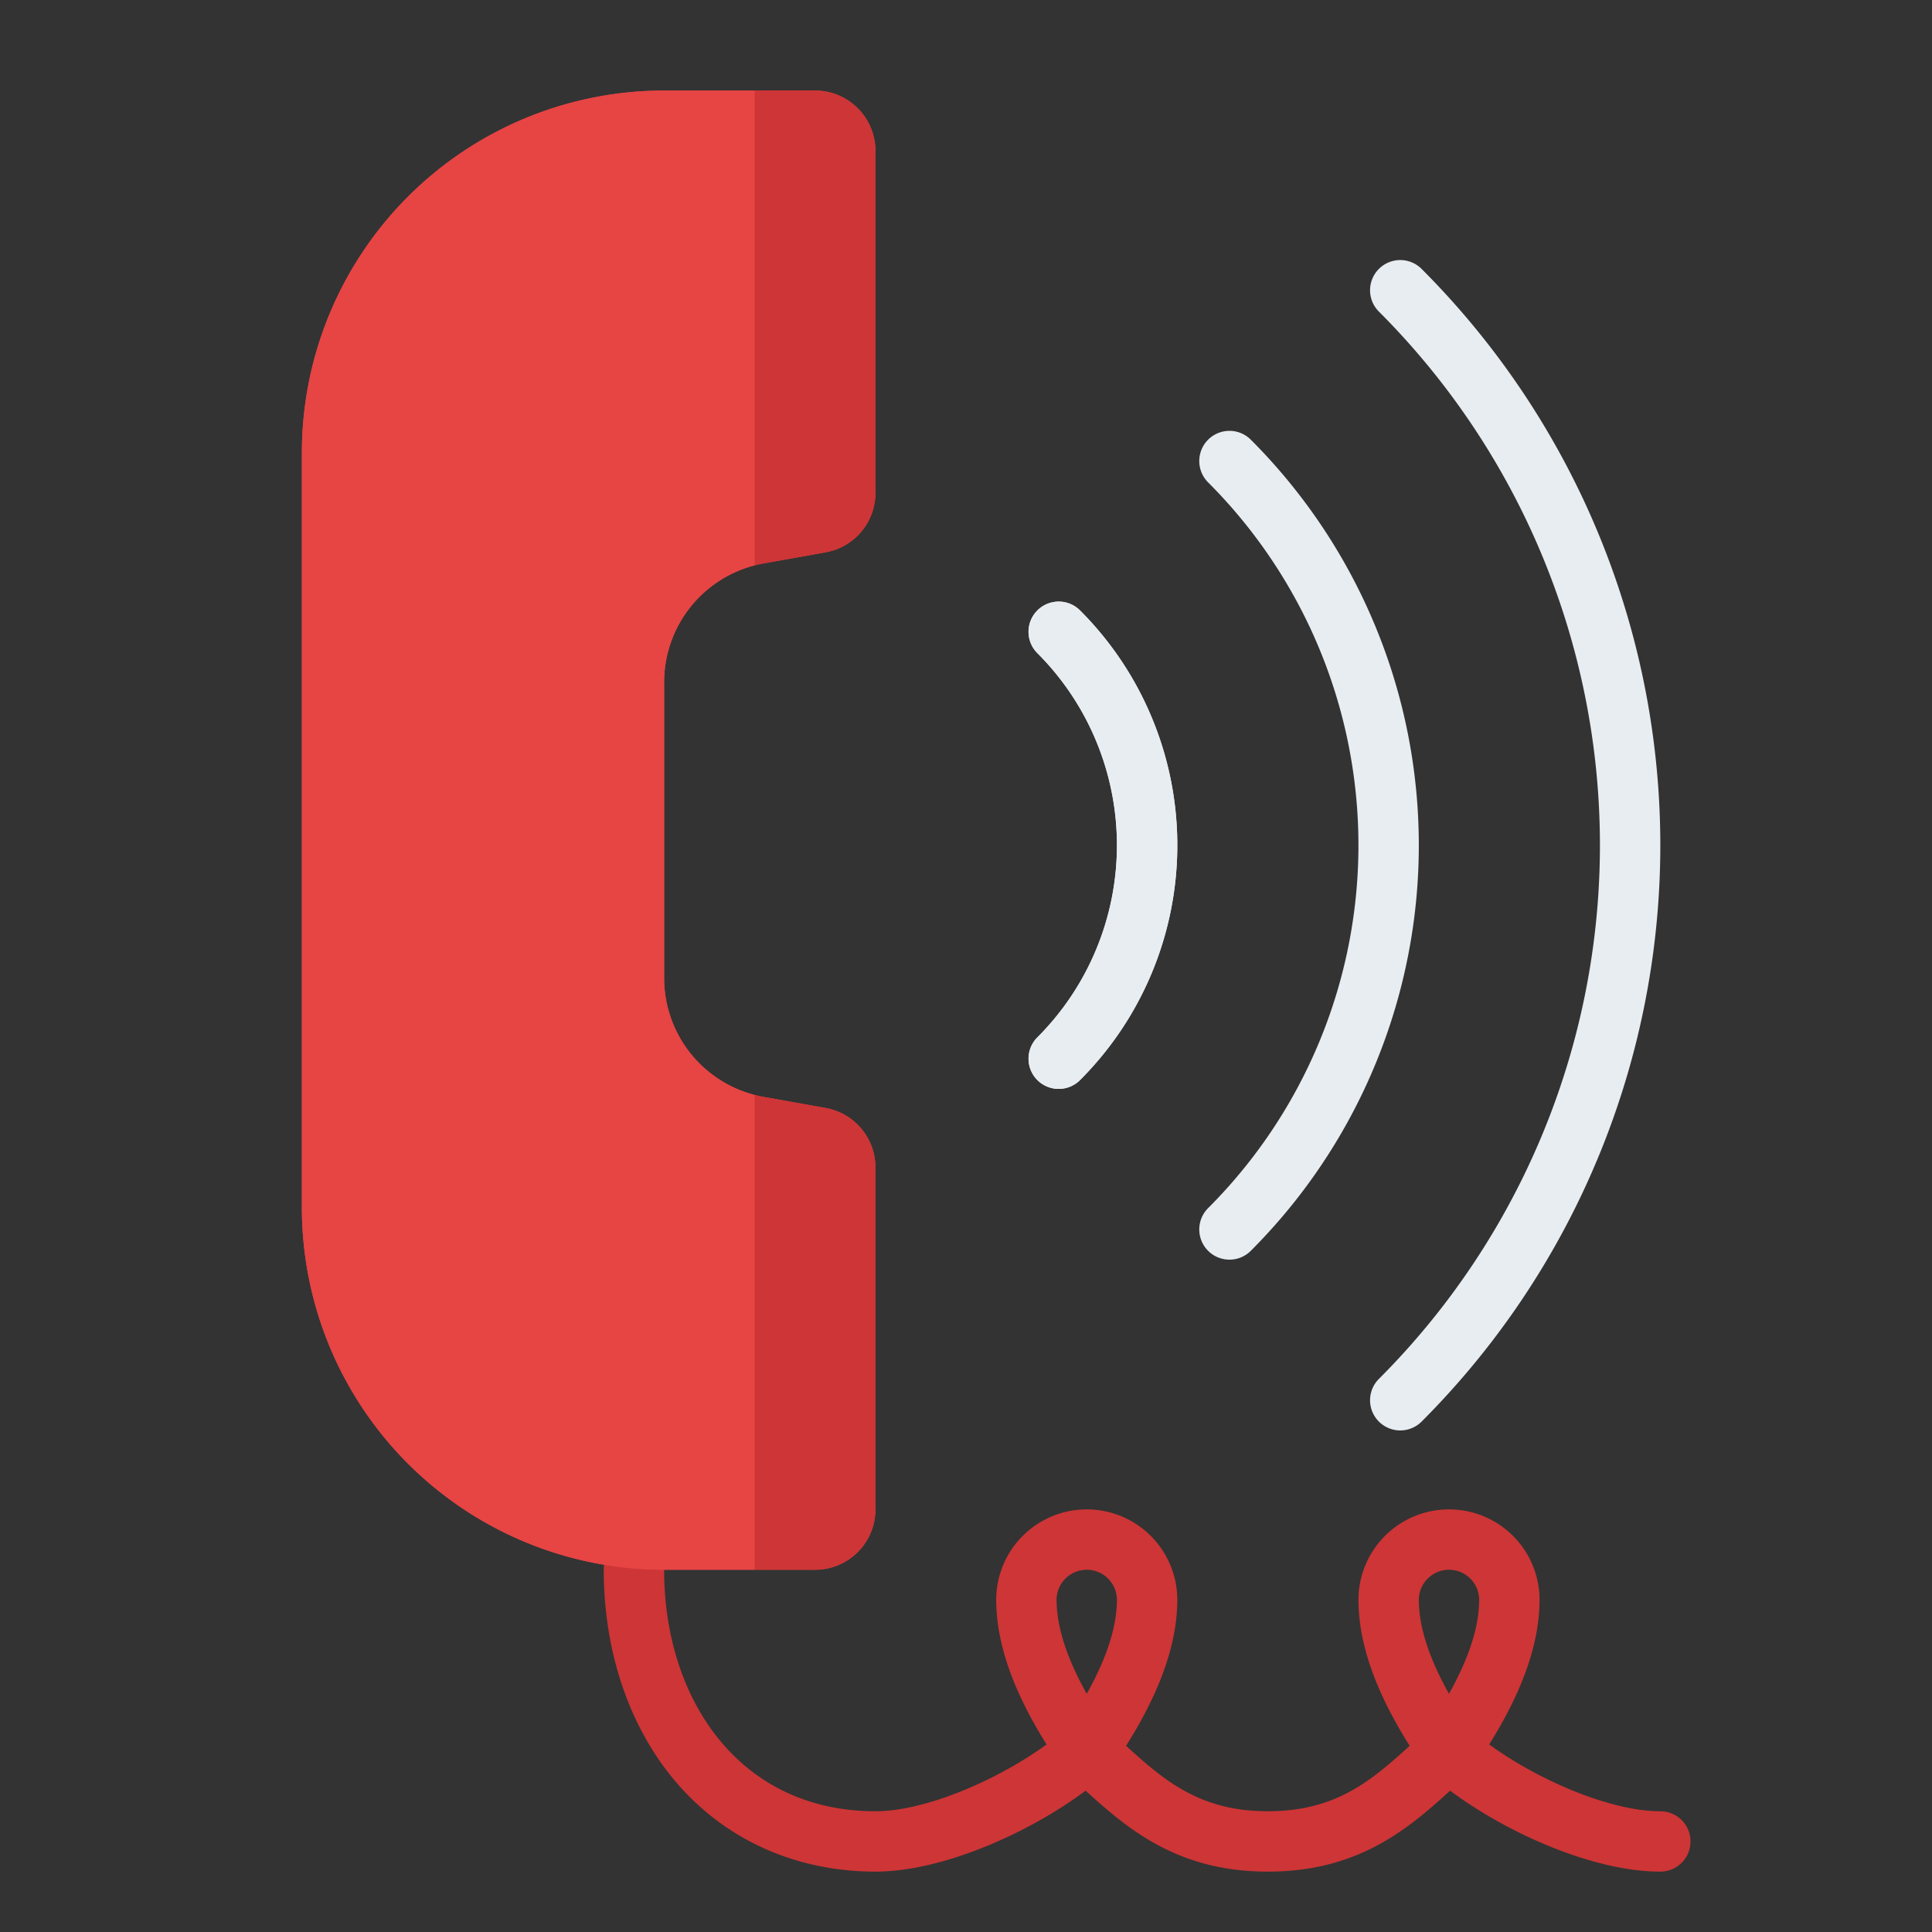
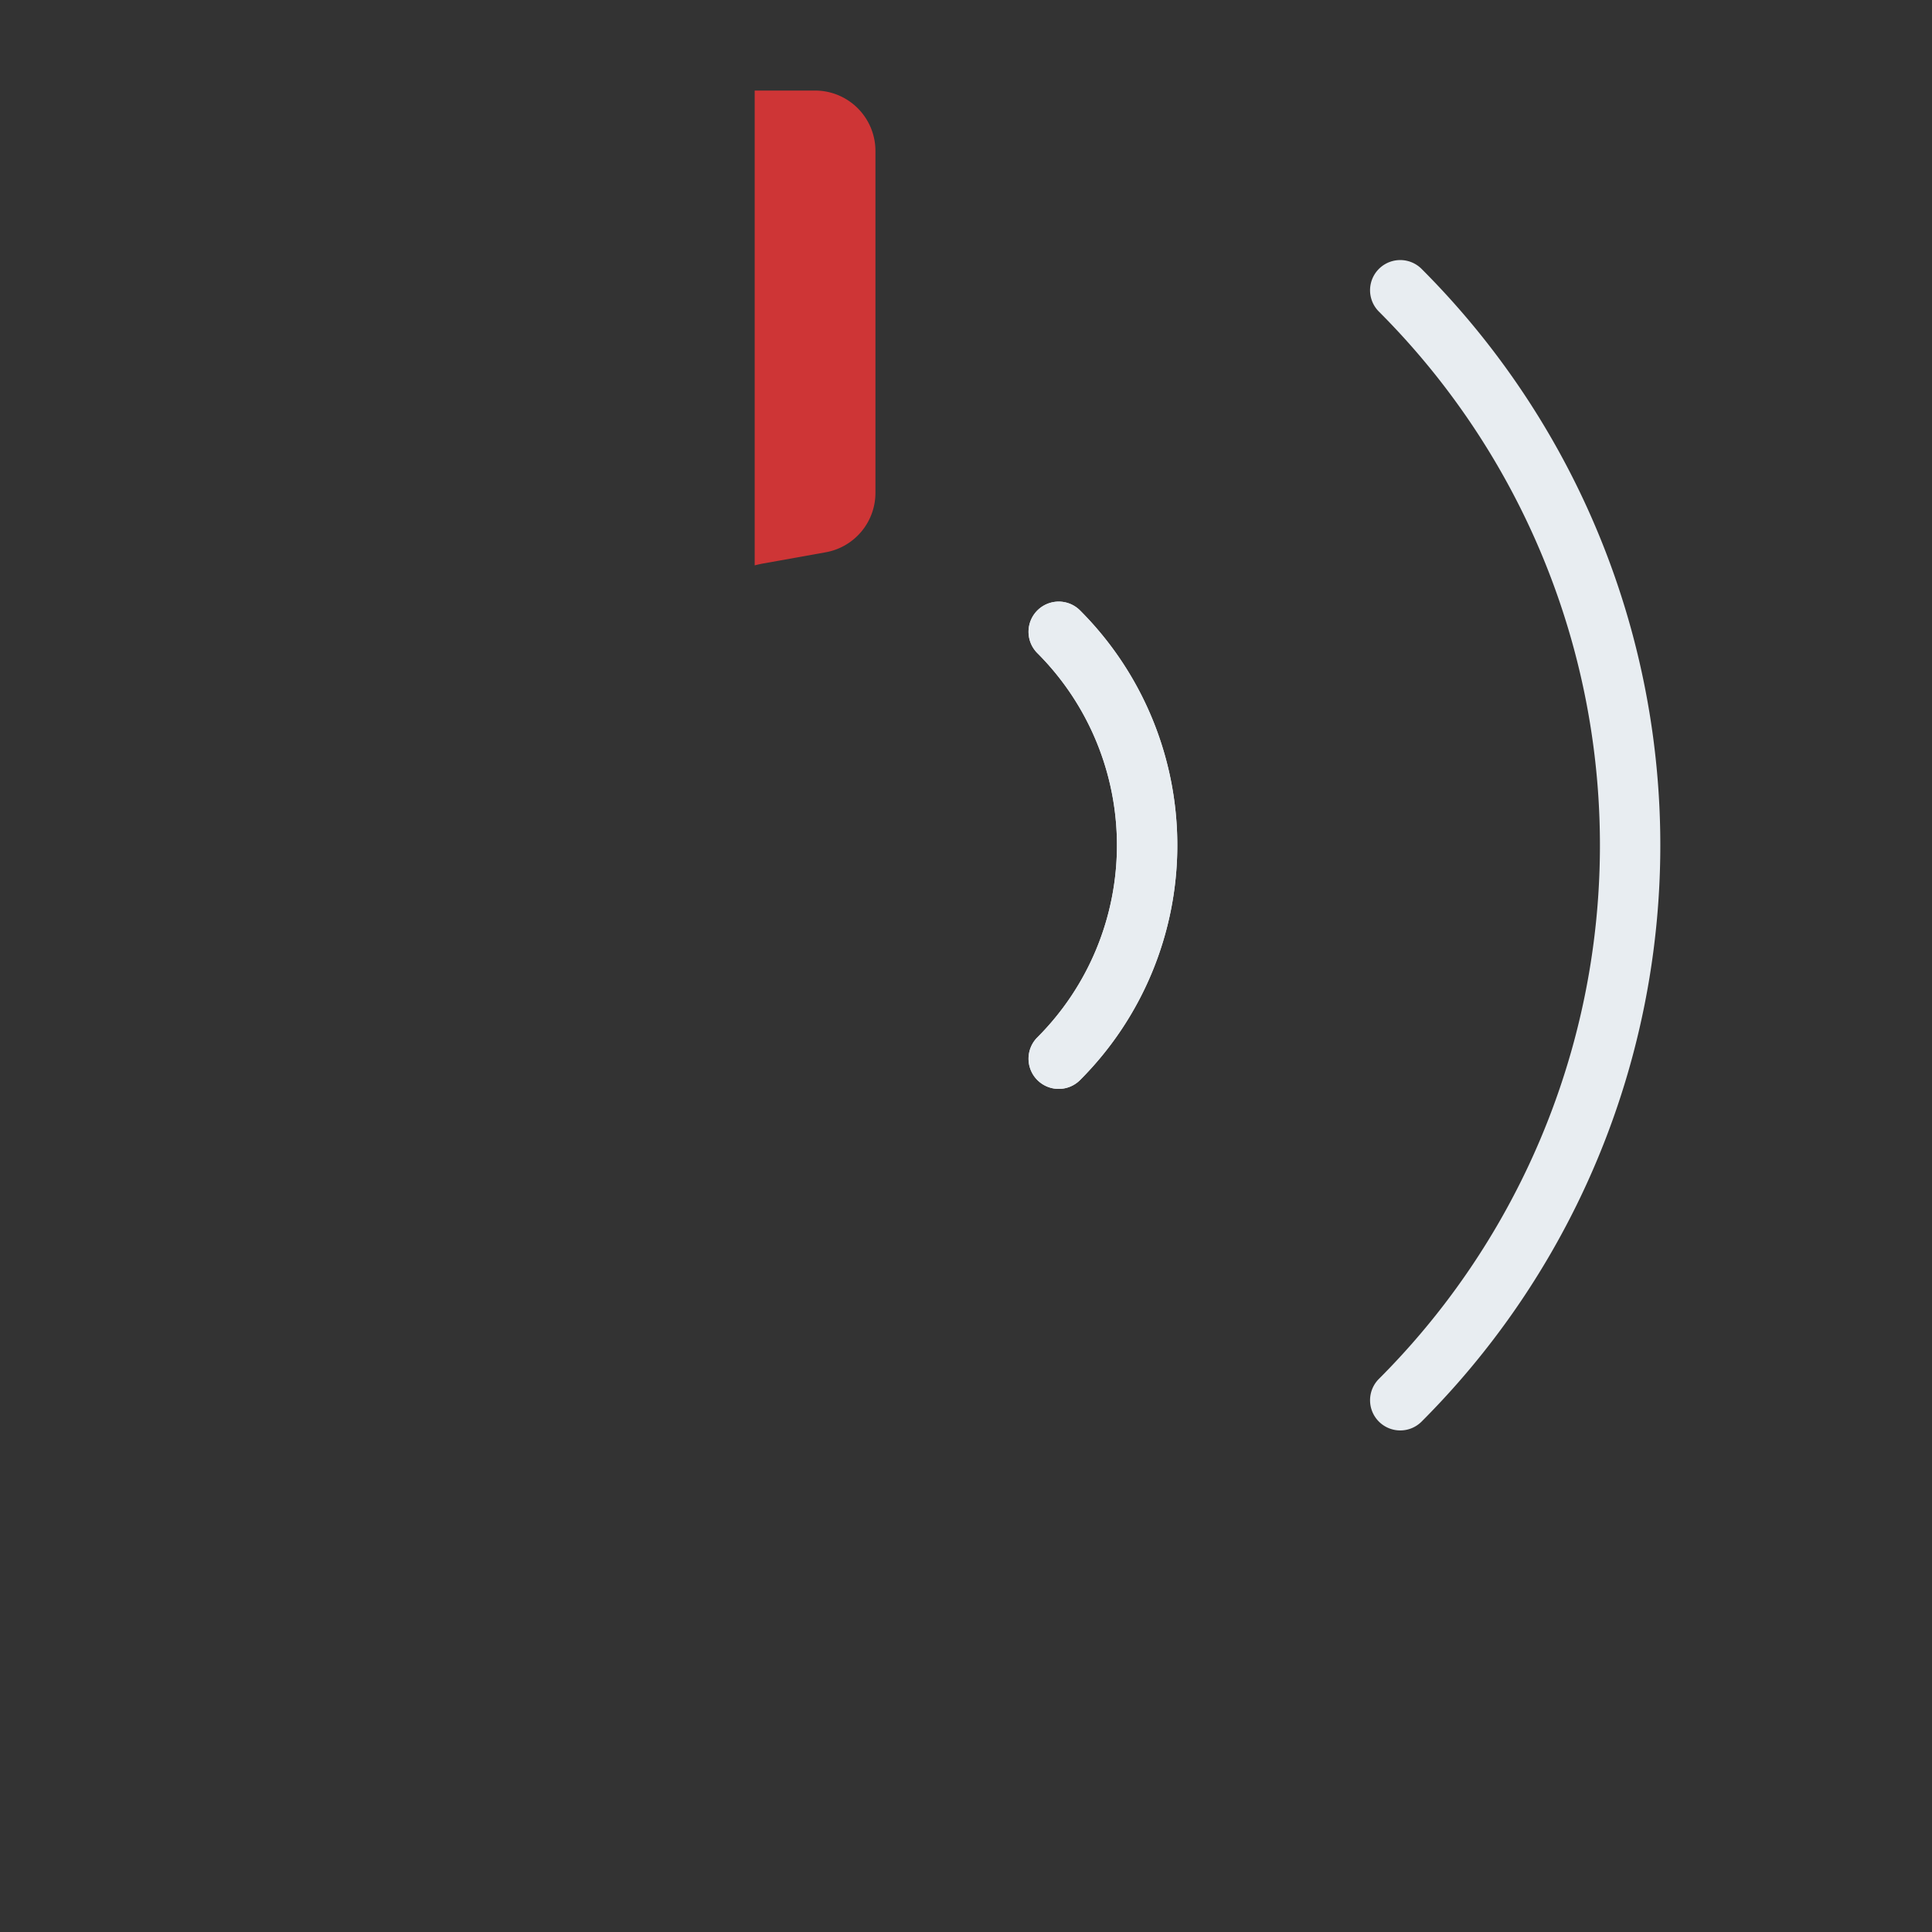
<svg xmlns="http://www.w3.org/2000/svg" id="Flat" viewBox="0 0 512 512">
  <rect x="0" y="0" width="512" height="512" fill="#333333" stroke="none" />
-   <path d="M440,480c-13.551,0-32.761-8.526-45.353-17.7,5.714-9.155,12.965-22.857,13.327-37.141.021-.385.026-.777.026-1.158a24,24,0,0,0-48,0c0,.381,0,.773.026,1.158.367,14.474,7.807,28.352,13.554,37.5C363.226,472.1,353.8,480,336,480s-27.226-7.9-37.58-17.338c5.747-9.153,13.187-23.031,13.554-37.5.021-.385.026-.777.026-1.158a24,24,0,0,0-48,0c0,.381,0,.773.026,1.158.362,14.285,7.612,27.987,13.327,37.141C264.761,471.474,245.551,480,232,480c-16.583,0-30.692-6.314-40.8-18.259C181.4,450.165,176,433.92,176,416a8,8,0,0,0-16,0c0,21.7,6.742,41.617,18.984,56.079C192.042,487.5,210.87,496,232,496c17.779,0,40.719-10.264,55.7-21.454C299.055,484.885,312.229,496,336,496s36.945-11.115,48.3-21.454C399.281,485.736,422.221,496,440,496a8,8,0,0,0,0-16ZM288,416a8.009,8.009,0,0,1,8,8c0,.1,0,.192,0,.229-.01.139-.017.278-.02.418-.18,8.332-4,17.108-7.982,24.232-3.982-7.124-7.8-15.9-7.982-24.232,0-.14-.006-.219-.016-.358,0-.1,0-.194,0-.289A8.009,8.009,0,0,1,288,416Zm96,0a8.009,8.009,0,0,1,8,8c0,.1,0,.192,0,.229-.01.139-.017.278-.02.418-.18,8.332-4,17.108-7.982,24.232-3.982-7.124-7.8-15.9-7.982-24.232,0-.14-.006-.219-.016-.358,0-.1,0-.194,0-.289A8.009,8.009,0,0,1,384,416Z" style="fill:#ce3536" />
-   <path d="M216,24H176a96,96,0,0,0-96,96V320a96,96,0,0,0,96,96h40a16,16,0,0,0,16-16V309.389a16,16,0,0,0-13.18-15.749l-16.461-2.948A32,32,0,0,1,176,259.193V180.807a32,32,0,0,1,26.359-31.5l16.461-2.948A16,16,0,0,0,232,130.611V40A16,16,0,0,0,216,24Z" style="fill:#e74444" />
-   <path d="M176,180.81v78.38a31.988,31.988,0,0,0,24,30.98V416H176a96,96,0,0,1-96-96V120a96,96,0,0,1,96-96h24V149.83A31.988,31.988,0,0,0,176,180.81Z" style="fill:#e74444" />
  <path d="M232,40v90.61a16,16,0,0,1-13.18,15.75l-16.46,2.95c-.8.14-1.59.32-2.36.52V24h16A16,16,0,0,1,232,40Z" style="fill:#ce3536" />
-   <path d="M232,309.39V400a16,16,0,0,1-16,16H200V290.17c.77.2,1.56.38,2.36.52l16.46,2.95A16,16,0,0,1,232,309.39Z" style="fill:#ce3536" />
-   <path d="M325.82,333.82a8,8,0,0,1-5.657-13.657,135.983,135.983,0,0,0,0-192.326,8,8,0,0,1,11.314-11.314,151.984,151.984,0,0,1,0,214.954A7.976,7.976,0,0,1,325.82,333.82Z" style="fill:#e8edf1" />
  <path d="M280.57,288.57a8,8,0,0,1-5.659-13.655,72.006,72.006,0,0,0,0-101.83,8,8,0,1,1,11.318-11.31,88.008,88.008,0,0,1,0,124.45A7.977,7.977,0,0,1,280.57,288.57Z" style="fill:#e8edf1" />
  <path d="M371.08,379.08a8,8,0,0,1-5.657-13.657,200.008,200.008,0,0,0,0-282.846,8,8,0,0,1,11.314-11.314,216.009,216.009,0,0,1,0,305.474A7.976,7.976,0,0,1,371.08,379.08Z" style="fill:#e8edf1" />
  <path d="M280.57,288.57a8,8,0,0,1-5.659-13.655,72.006,72.006,0,0,0,0-101.83,8,8,0,1,1,11.318-11.31,88.008,88.008,0,0,1,0,124.45A7.977,7.977,0,0,1,280.57,288.57Z" style="fill:#e8edf1" />
</svg>